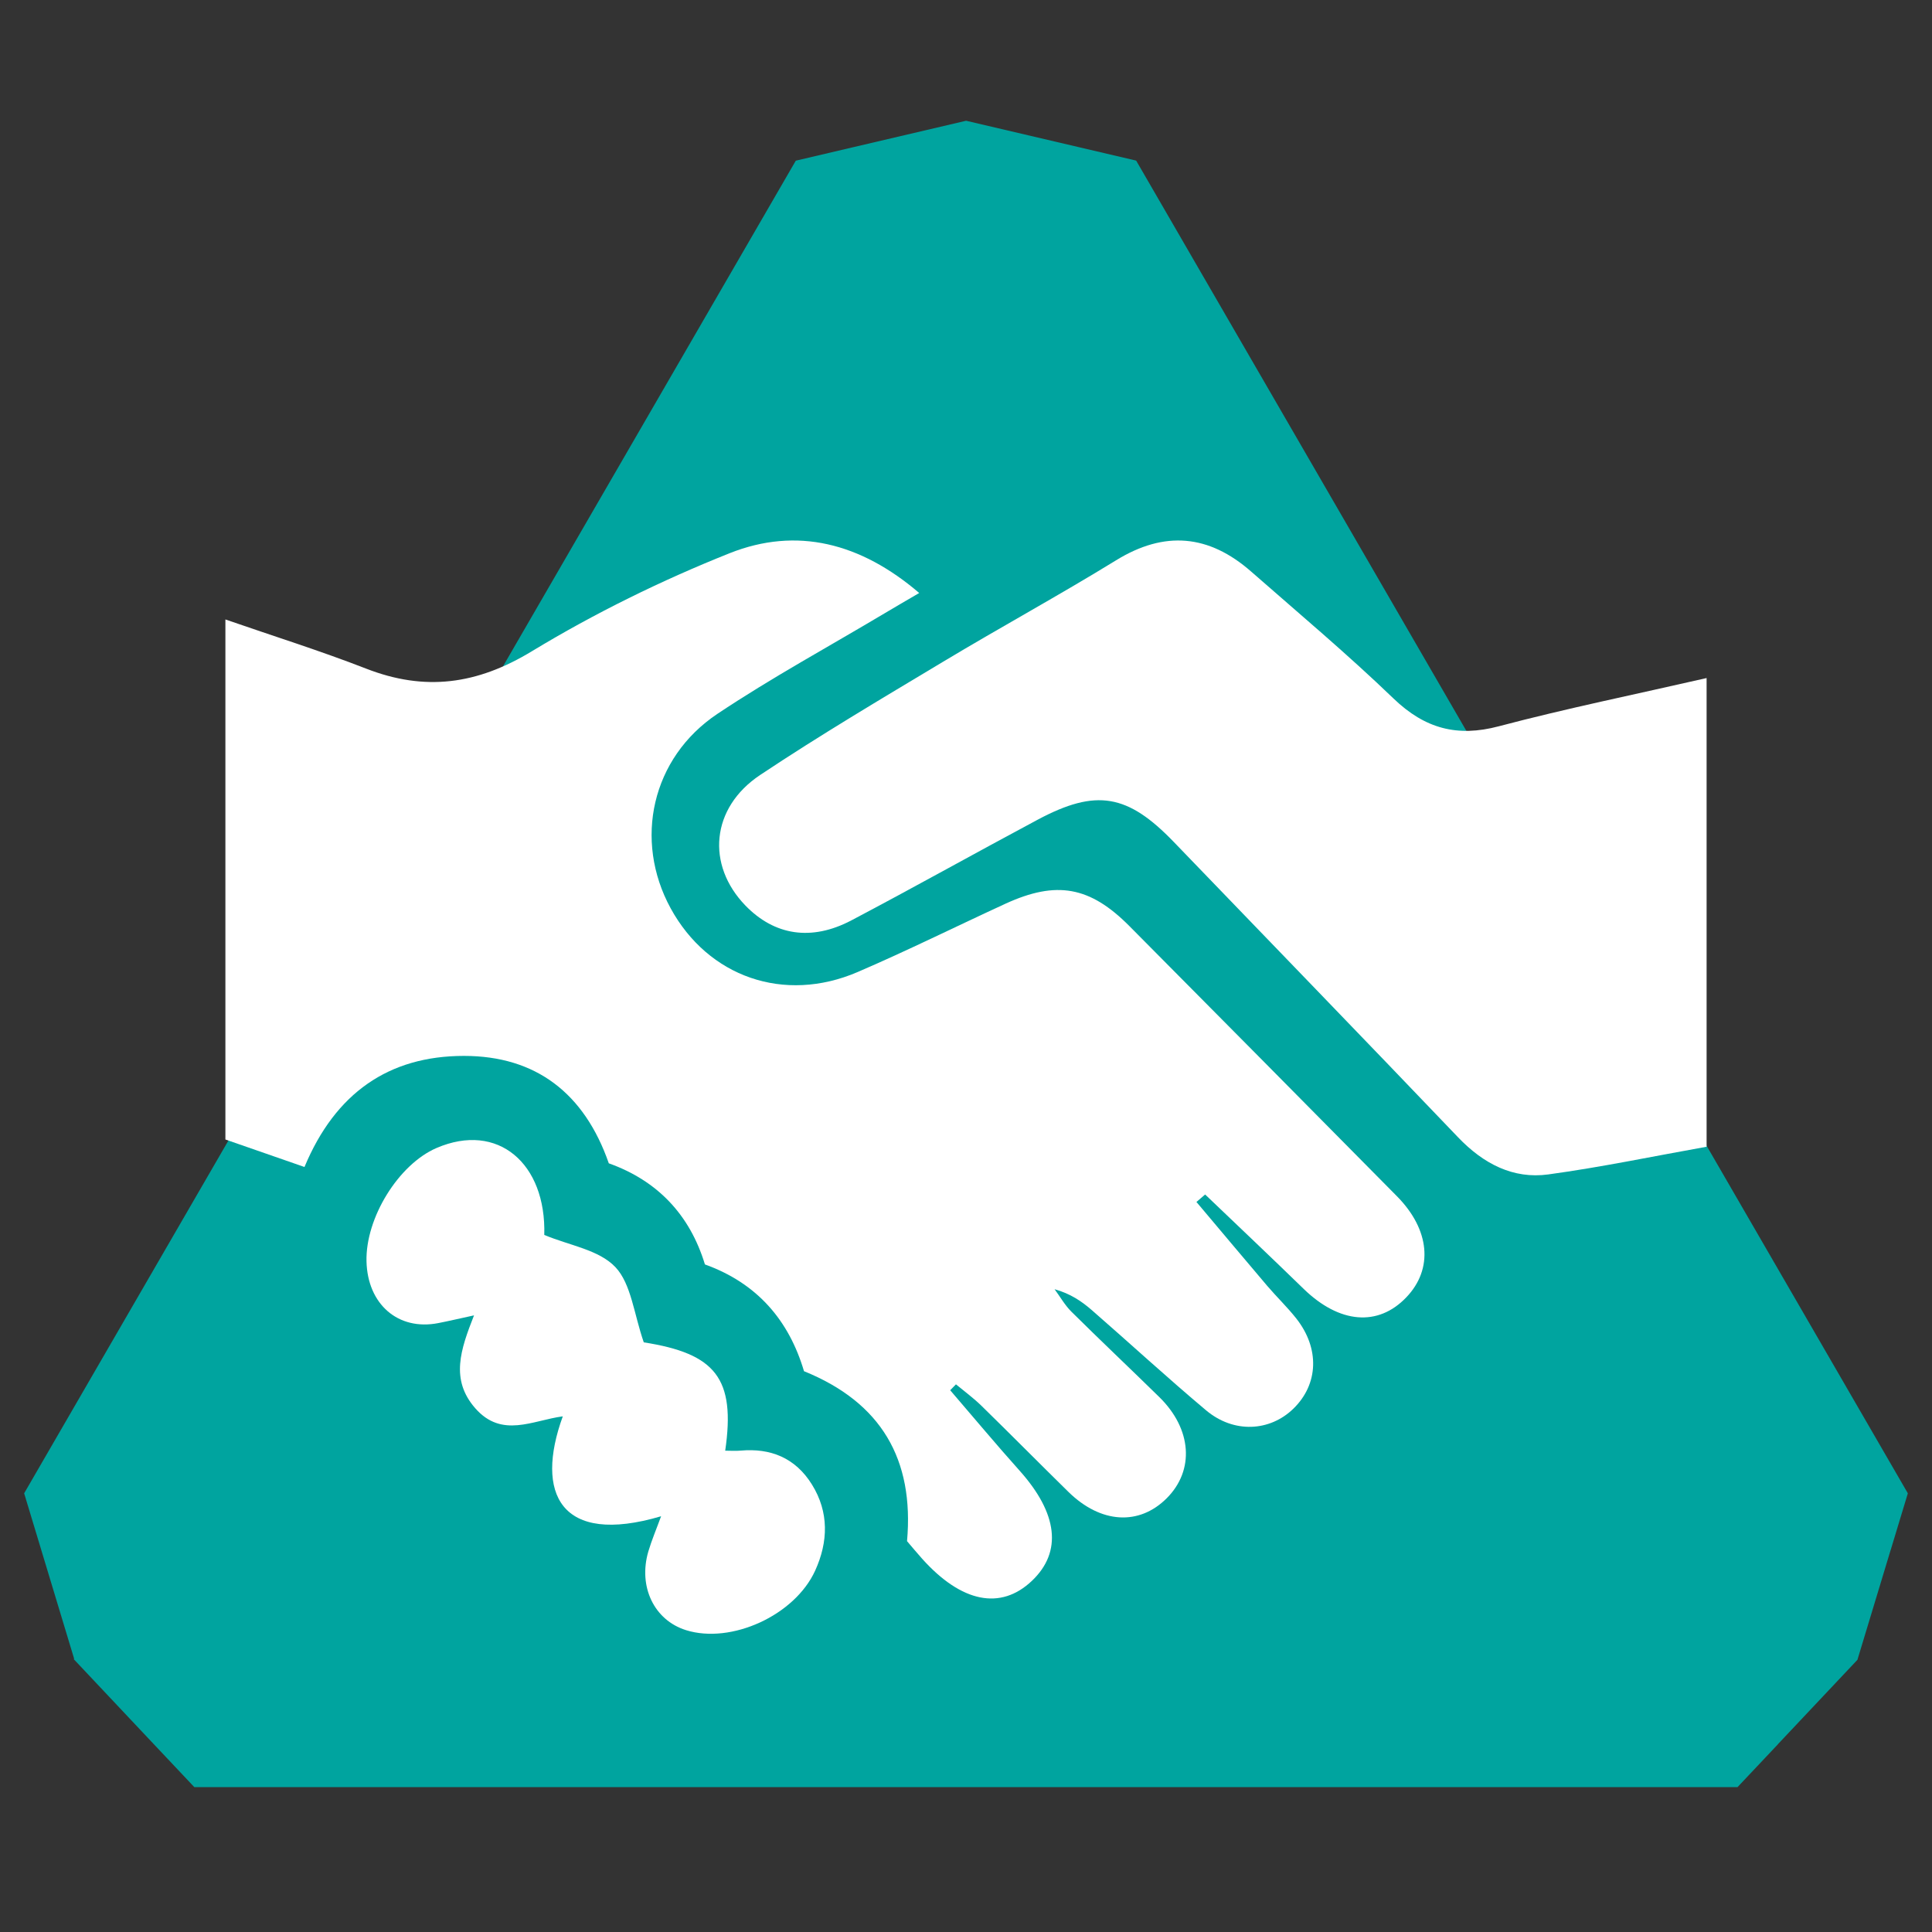
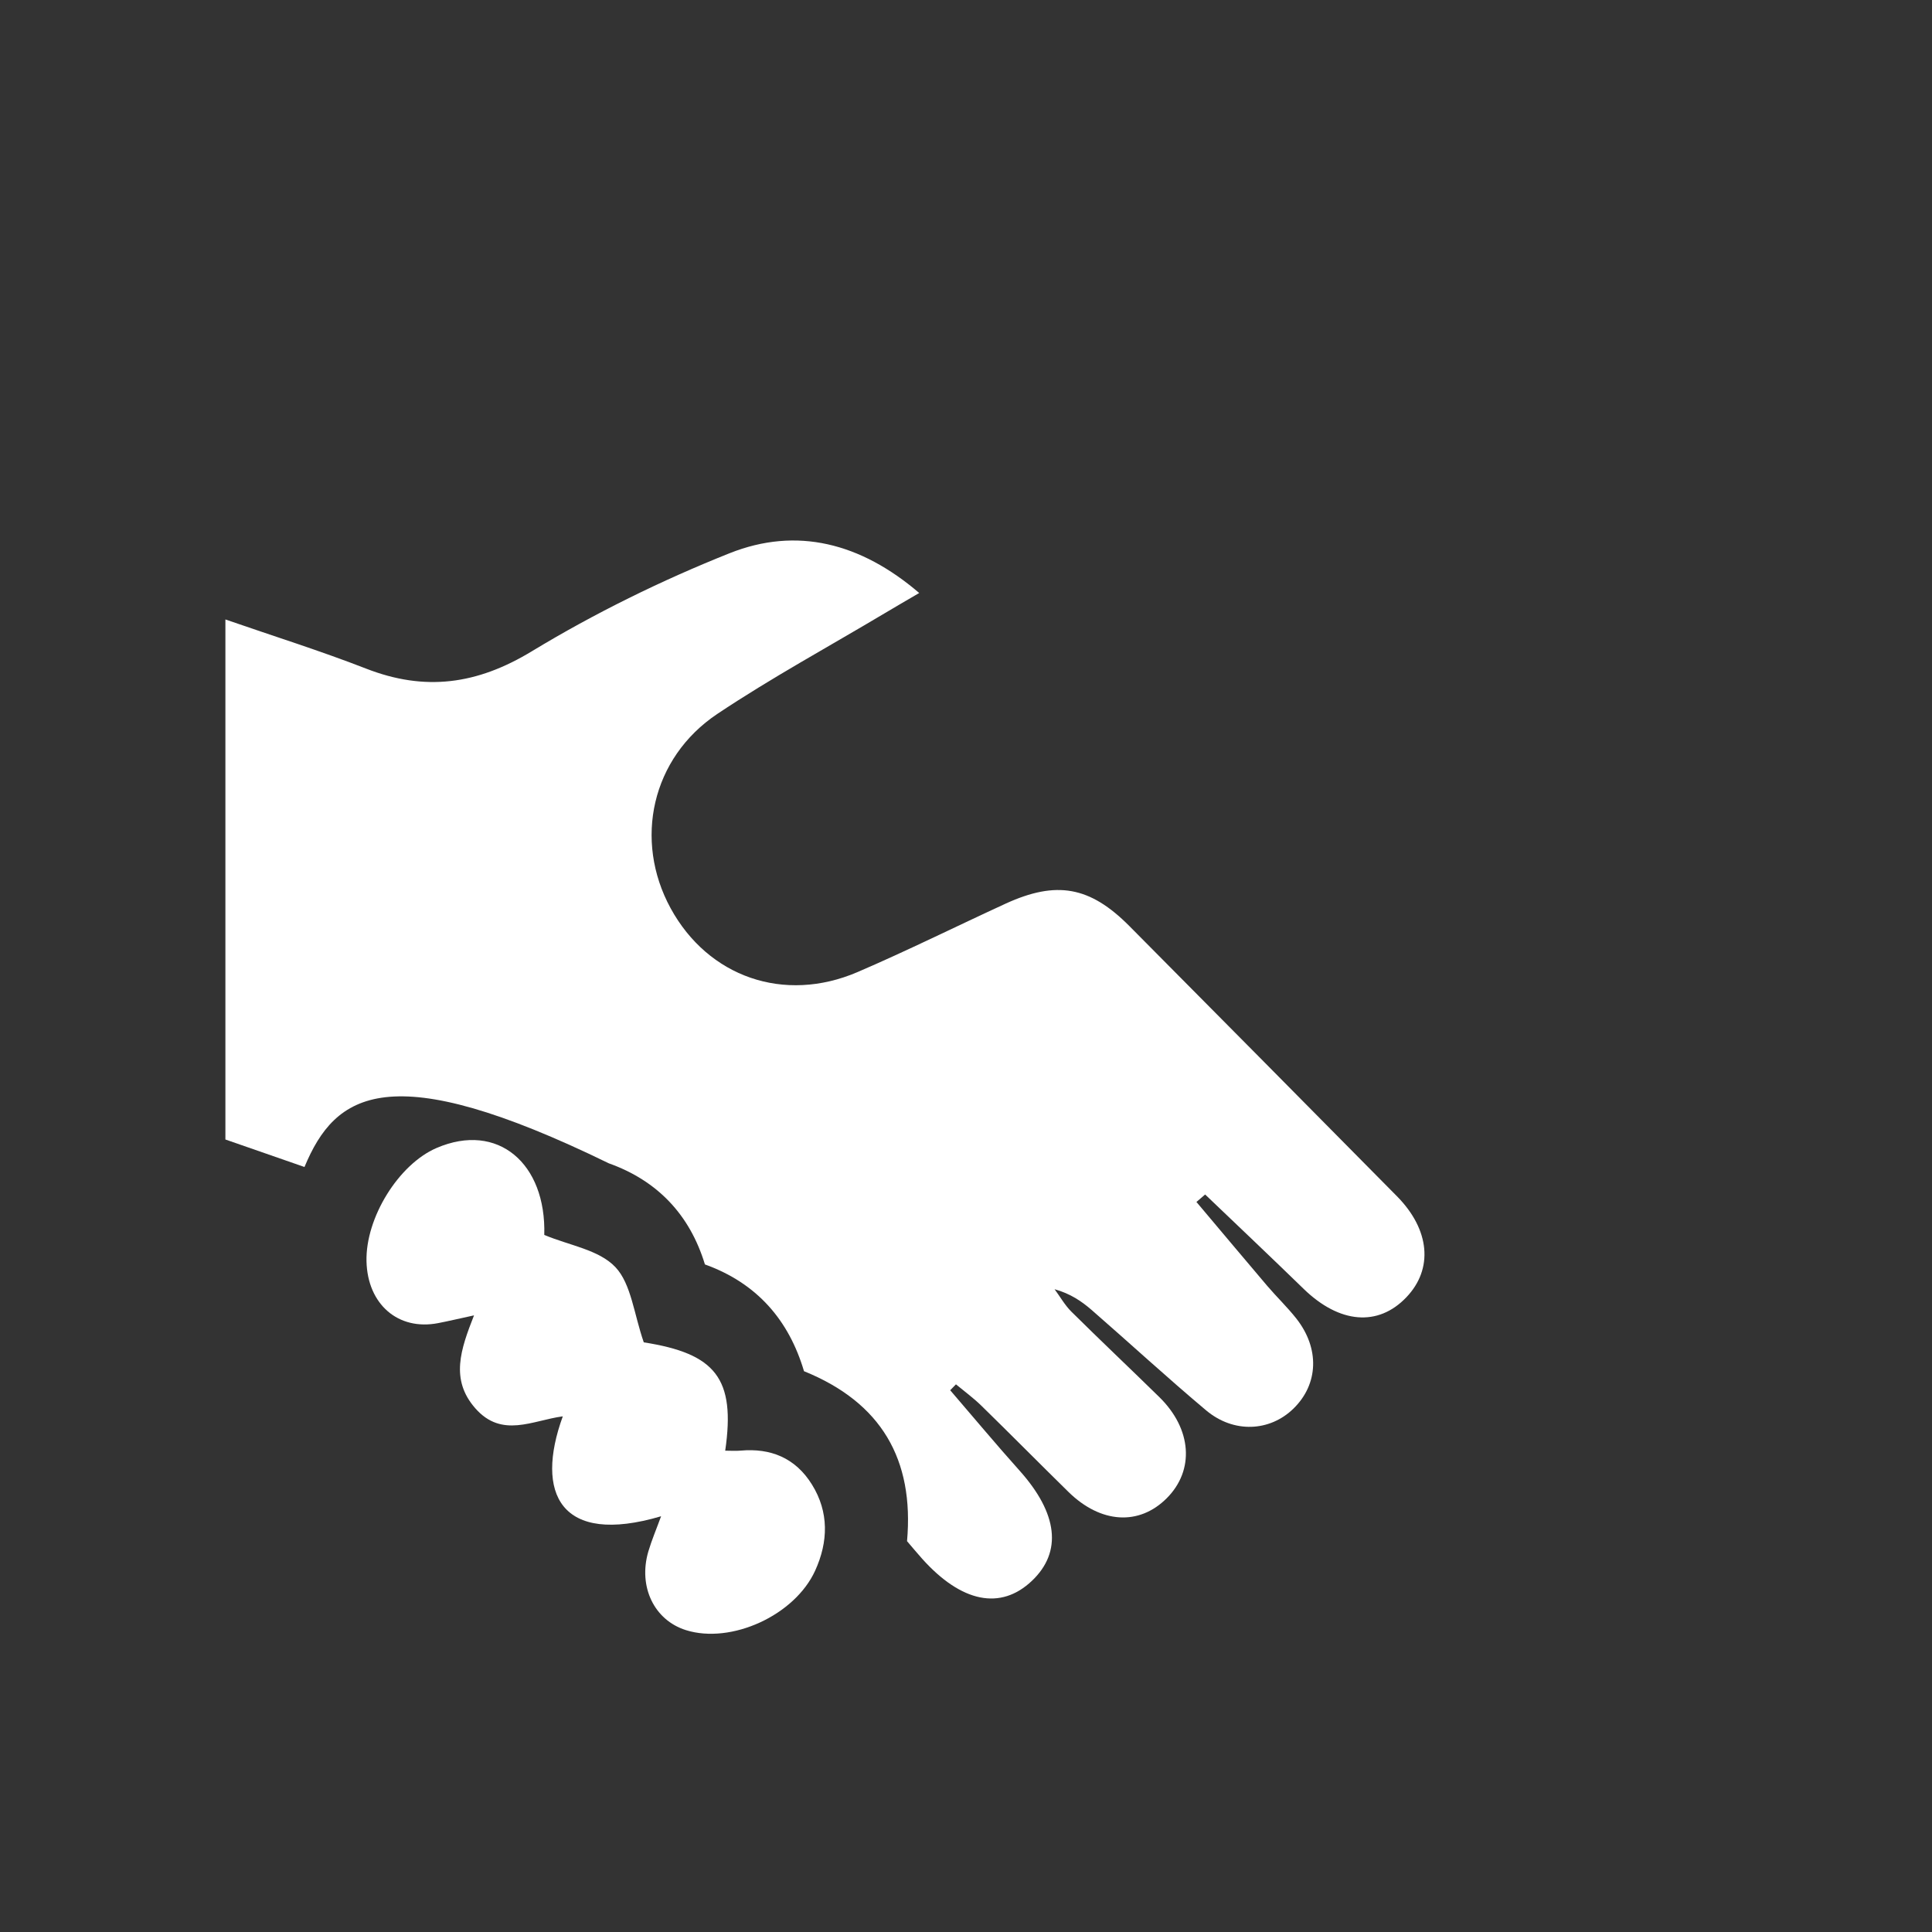
<svg xmlns="http://www.w3.org/2000/svg" width="60" height="60" viewBox="0 0 60 60" fill="none">
  <rect x="0" y="0" width="60" height="60" fill="#333333" stroke="none" />
-   <path d="M59.249 46.375L35.286 4.99V4.988L30.003 3.75L26.503 4.57L24.714 4.99L0.75 46.376L2.303 51.516L2.29 51.527L4.775 54.165L6.034 55.5H53.96H53.961L55.22 54.165L55.219 54.163L57.684 51.547L58.718 48.13H58.719L59.25 46.376L59.249 46.375Z" fill="#00A49F" />
-   <path d="M37.16 37.332C37.891 38.197 38.616 39.066 39.35 39.928C39.645 40.274 39.975 40.59 40.256 40.945C40.99 41.875 40.948 42.987 40.169 43.746C39.433 44.463 38.311 44.518 37.456 43.799C36.252 42.788 35.094 41.721 33.907 40.687C33.592 40.413 33.242 40.175 32.751 40.038C32.923 40.27 33.068 40.53 33.269 40.731C34.172 41.626 35.096 42.498 36.004 43.388C37.015 44.379 37.104 45.658 36.234 46.529C35.375 47.389 34.184 47.315 33.184 46.335C32.276 45.444 31.383 44.54 30.473 43.651C30.228 43.413 29.951 43.21 29.688 42.992C29.628 43.053 29.569 43.115 29.509 43.175C30.227 44.008 30.93 44.853 31.664 45.672C32.851 46.999 32.996 48.193 32.048 49.093C31.078 50.016 29.859 49.77 28.637 48.407C28.476 48.228 28.324 48.042 28.169 47.862C28.394 45.318 27.365 43.554 24.969 42.584C24.501 41.004 23.514 39.851 21.892 39.268C21.421 37.718 20.409 36.663 18.907 36.128C18.149 33.951 16.641 32.792 14.409 32.792C12.069 32.792 10.411 33.95 9.456 36.242C8.644 35.958 7.837 35.678 7 35.388V19.238C8.486 19.753 9.947 20.211 11.371 20.765C13.198 21.477 14.813 21.261 16.518 20.225C18.468 19.044 20.541 18.025 22.658 17.181C24.744 16.351 26.729 16.859 28.547 18.416C28.128 18.661 27.8 18.851 27.475 19.045C25.739 20.081 23.958 21.049 22.279 22.17C20.233 23.537 19.675 26.094 20.826 28.205C21.991 30.34 24.349 31.169 26.633 30.188C28.182 29.522 29.695 28.769 31.229 28.064C32.811 27.34 33.849 27.526 35.074 28.76C37.847 31.553 40.616 34.35 43.384 37.151C44.41 38.19 44.518 39.409 43.674 40.29C42.797 41.209 41.597 41.104 40.491 40.032C39.477 39.046 38.449 38.073 37.427 37.096C37.334 37.175 37.242 37.254 37.15 37.334L37.16 37.332Z" fill="white" />
-   <path d="M53 21.054V35.613C51.352 35.907 49.725 36.249 48.083 36.473C46.993 36.622 46.07 36.144 45.282 35.32C42.352 32.254 39.4 29.208 36.459 26.154C35.022 24.66 34.046 24.485 32.225 25.457C30.291 26.49 28.379 27.562 26.439 28.584C25.195 29.238 24.051 29.05 23.152 28.125C21.926 26.861 22.076 25.087 23.608 24.067C25.463 22.831 27.381 21.695 29.29 20.55C31.07 19.481 32.892 18.488 34.66 17.401C36.163 16.475 37.539 16.596 38.856 17.751C40.34 19.052 41.854 20.322 43.278 21.694C44.256 22.634 45.261 22.895 46.54 22.557C48.639 22.002 50.766 21.569 52.998 21.058L53 21.054Z" fill="white" />
+   <path d="M37.16 37.332C37.891 38.197 38.616 39.066 39.35 39.928C39.645 40.274 39.975 40.59 40.256 40.945C40.99 41.875 40.948 42.987 40.169 43.746C39.433 44.463 38.311 44.518 37.456 43.799C36.252 42.788 35.094 41.721 33.907 40.687C33.592 40.413 33.242 40.175 32.751 40.038C32.923 40.27 33.068 40.53 33.269 40.731C34.172 41.626 35.096 42.498 36.004 43.388C37.015 44.379 37.104 45.658 36.234 46.529C35.375 47.389 34.184 47.315 33.184 46.335C32.276 45.444 31.383 44.54 30.473 43.651C30.228 43.413 29.951 43.21 29.688 42.992C29.628 43.053 29.569 43.115 29.509 43.175C30.227 44.008 30.93 44.853 31.664 45.672C32.851 46.999 32.996 48.193 32.048 49.093C31.078 50.016 29.859 49.77 28.637 48.407C28.476 48.228 28.324 48.042 28.169 47.862C28.394 45.318 27.365 43.554 24.969 42.584C24.501 41.004 23.514 39.851 21.892 39.268C21.421 37.718 20.409 36.663 18.907 36.128C12.069 32.792 10.411 33.95 9.456 36.242C8.644 35.958 7.837 35.678 7 35.388V19.238C8.486 19.753 9.947 20.211 11.371 20.765C13.198 21.477 14.813 21.261 16.518 20.225C18.468 19.044 20.541 18.025 22.658 17.181C24.744 16.351 26.729 16.859 28.547 18.416C28.128 18.661 27.8 18.851 27.475 19.045C25.739 20.081 23.958 21.049 22.279 22.17C20.233 23.537 19.675 26.094 20.826 28.205C21.991 30.34 24.349 31.169 26.633 30.188C28.182 29.522 29.695 28.769 31.229 28.064C32.811 27.34 33.849 27.526 35.074 28.76C37.847 31.553 40.616 34.35 43.384 37.151C44.41 38.19 44.518 39.409 43.674 40.29C42.797 41.209 41.597 41.104 40.491 40.032C39.477 39.046 38.449 38.073 37.427 37.096C37.334 37.175 37.242 37.254 37.15 37.334L37.16 37.332Z" fill="white" />
  <path d="M20.53 47.089C17.398 48.014 16.609 46.376 17.478 43.986C16.539 44.109 15.588 44.678 14.76 43.735C13.977 42.843 14.305 41.909 14.721 40.85C14.245 40.953 13.927 41.029 13.605 41.091C12.367 41.331 11.414 40.507 11.382 39.172C11.349 37.823 12.377 36.16 13.557 35.652C15.463 34.832 16.967 36.133 16.903 38.352C17.697 38.684 18.599 38.811 19.112 39.352C19.603 39.87 19.69 40.819 19.993 41.688C22.218 42.036 22.849 42.803 22.522 45.052C22.688 45.052 22.847 45.065 23.005 45.05C23.927 44.969 24.698 45.27 25.216 46.104C25.748 46.96 25.723 47.882 25.317 48.774C24.683 50.17 22.706 51.065 21.305 50.626C20.318 50.317 19.815 49.28 20.134 48.184C20.241 47.824 20.389 47.477 20.53 47.091V47.089Z" fill="white" />
</svg>